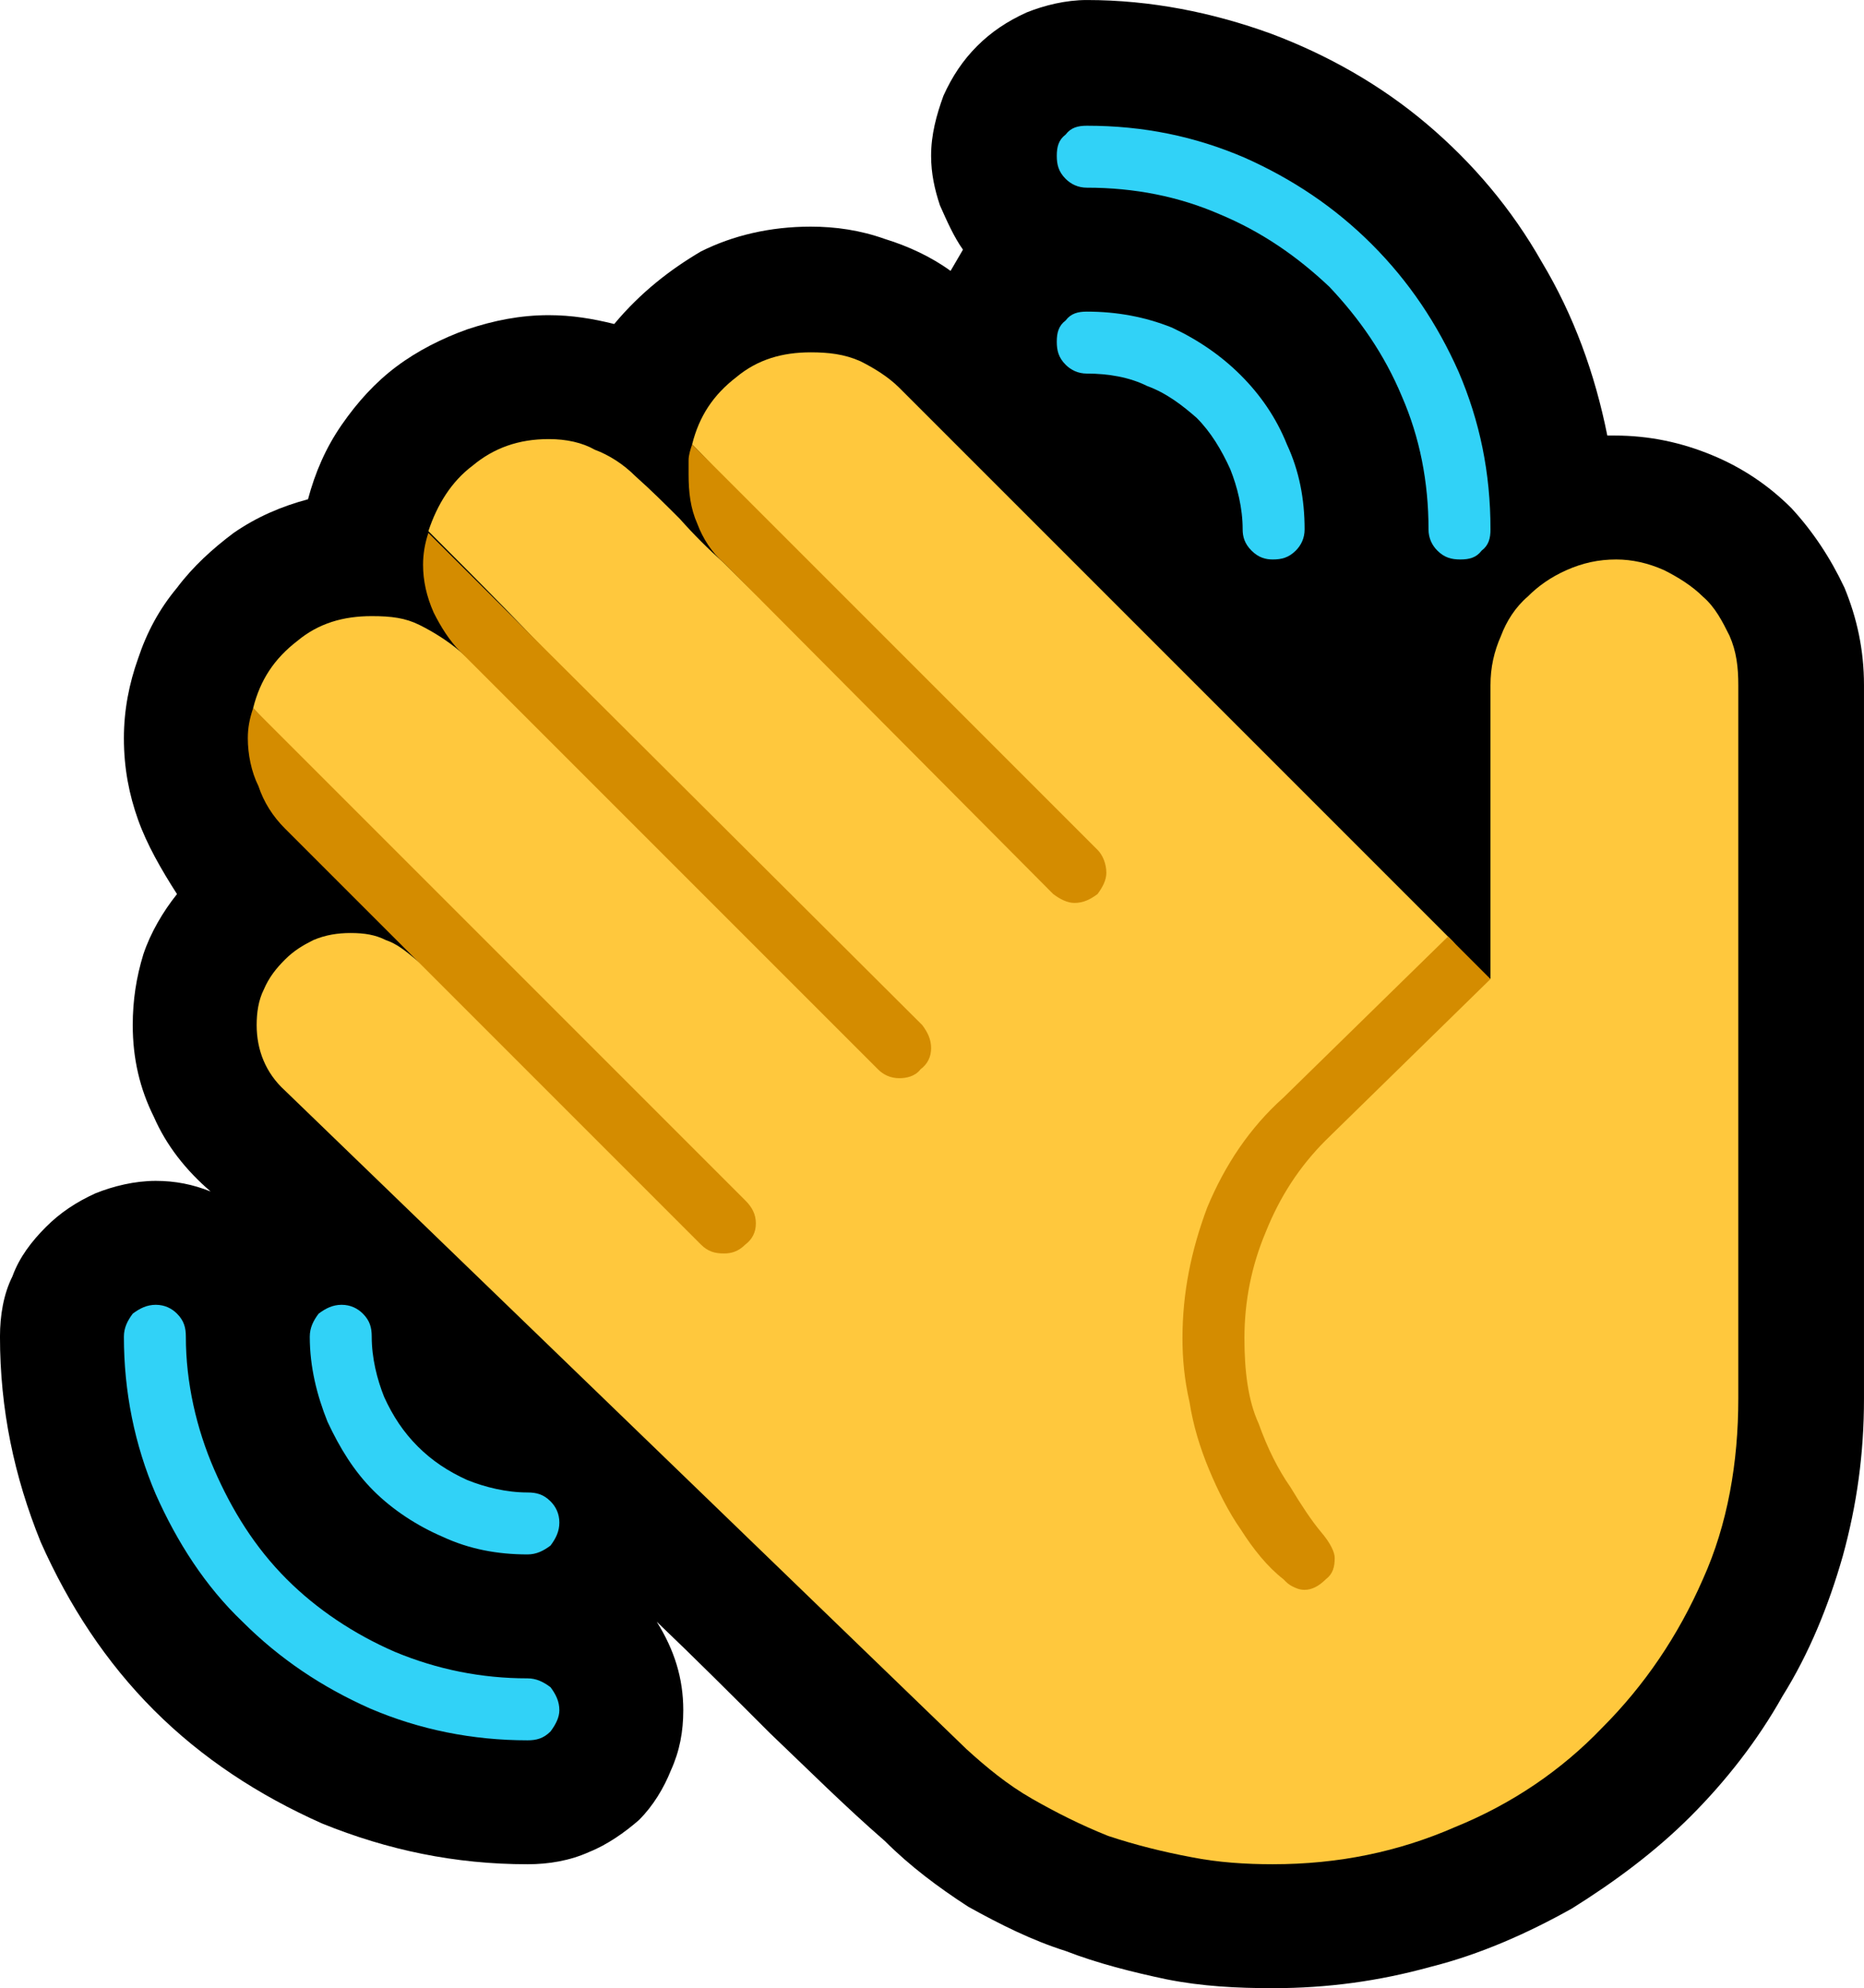
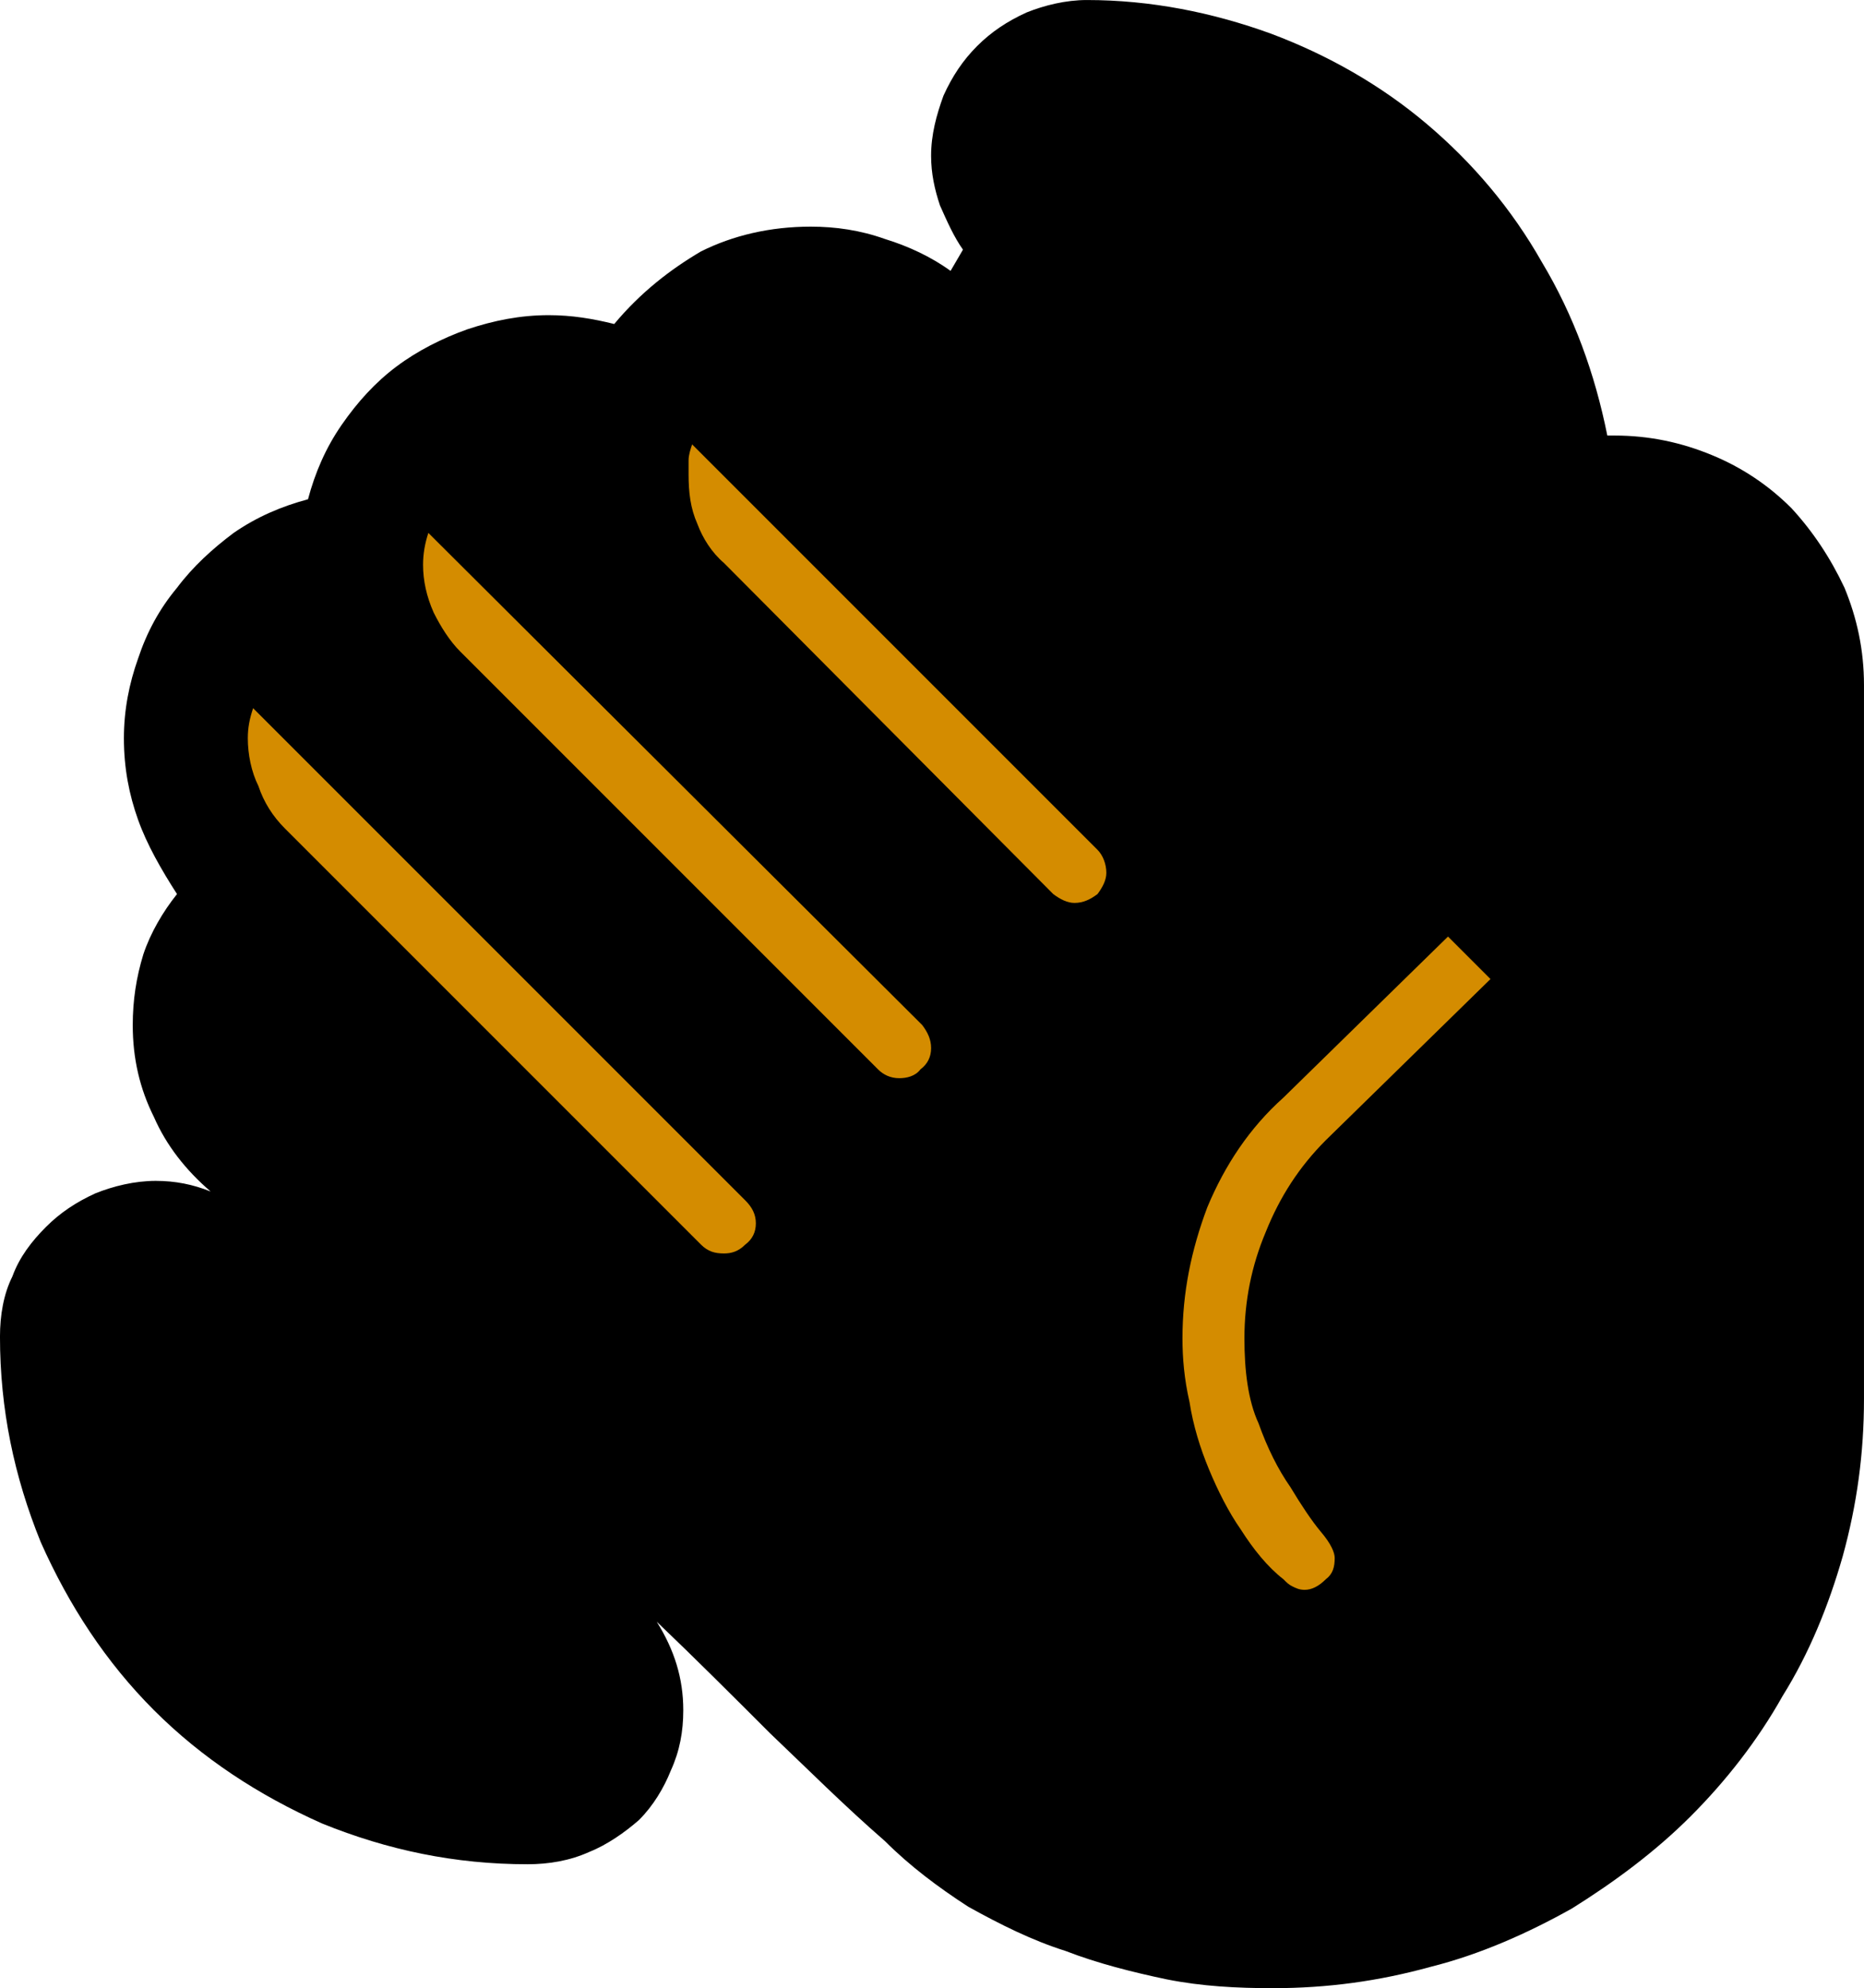
<svg xmlns="http://www.w3.org/2000/svg" xmlns:ns1="http://sodipodi.sourceforge.net/DTD/sodipodi-0.dtd" xmlns:ns2="http://www.inkscape.org/namespaces/inkscape" width="15.795" height="16.845" viewBox="0 0 15.795 16.845" version="1.1" xml:space="preserve" style="clip-rule:evenodd;fill-rule:evenodd;stroke-linejoin:round;stroke-miterlimit:2" id="svg20568" ns1:docname="emojis.svg">
  <defs id="defs20572" />
  <ns1:namedview id="namedview20570" pagecolor="#505050" bordercolor="#eeeeee" borderopacity="1" ns2:pageshadow="0" ns2:pageopacity="0" ns2:pagecheckerboard="0" />
  <g transform="matrix(0.24,0,0,0.24,-136.788,-127.689)" id="g20566">
    <g transform="matrix(62.5,0,0,62.5,562.137,589.101)" id="g1436">
      <path d="m 1.037,-0.667 c 0.02,0 0.038,0.004 0.055,0.011 0.017,0.007 0.032,0.017 0.045,0.03 0.012,0.013 0.022,0.028 0.03,0.045 0.007,0.017 0.011,0.035 0.011,0.055 v 0.403 c 0,0.031 -0.004,0.06 -0.012,0.089 C 1.158,-0.006 1.147,0.021 1.132,0.045 1.118,0.07 1.1,0.093 1.08,0.113 1.06,0.133 1.037,0.15 1.013,0.165 0.988,0.179 0.961,0.191 0.933,0.198 0.904,0.206 0.875,0.21 0.844,0.21 0.824,0.21 0.804,0.209 0.784,0.205 0.765,0.201 0.745,0.196 0.727,0.189 0.708,0.183 0.69,0.174 0.672,0.164 0.655,0.153 0.639,0.141 0.625,0.127 0.602,0.107 0.581,0.086 0.56,0.066 0.539,0.045 0.518,0.024 0.496,0.003 0.506,0.019 0.511,0.035 0.511,0.053 0.511,0.065 0.509,0.076 0.504,0.087 0.5,0.097 0.494,0.107 0.486,0.115 0.478,0.122 0.468,0.129 0.458,0.133 0.447,0.138 0.435,0.14 0.423,0.14 0.382,0.14 0.344,0.132 0.307,0.117 0.271,0.101 0.239,0.08 0.212,0.053 0.185,0.026 0.164,-0.006 0.148,-0.042 0.133,-0.079 0.125,-0.117 0.125,-0.158 c 0,-0.012 0.002,-0.024 0.007,-0.034 0.004,-0.011 0.011,-0.02 0.019,-0.028 0.008,-0.008 0.017,-0.014 0.028,-0.019 0.01,-0.004 0.022,-0.007 0.034,-0.007 0.011,0 0.021,0.002 0.031,0.006 C 0.23,-0.252 0.219,-0.266 0.212,-0.282 0.204,-0.298 0.2,-0.315 0.2,-0.334 0.2,-0.348 0.202,-0.361 0.206,-0.374 0.21,-0.386 0.217,-0.398 0.225,-0.408 0.216,-0.422 0.208,-0.436 0.203,-0.45 0.198,-0.464 0.195,-0.479 0.195,-0.496 c 0,-0.016 0.003,-0.031 0.008,-0.045 0.005,-0.015 0.012,-0.028 0.022,-0.04 0.009,-0.012 0.02,-0.022 0.032,-0.031 0.013,-0.009 0.027,-0.015 0.042,-0.019 0.004,-0.015 0.01,-0.029 0.019,-0.042 0.009,-0.013 0.019,-0.024 0.031,-0.033 0.012,-0.009 0.026,-0.016 0.04,-0.021 0.015,-0.005 0.03,-0.008 0.046,-0.008 0.013,0 0.025,0.002 0.037,0.005 0.015,-0.018 0.032,-0.031 0.049,-0.041 0.018,-0.009 0.039,-0.014 0.062,-0.014 0.014,0 0.028,0.002 0.042,0.007 0.013,0.004 0.026,0.01 0.037,0.018 L 0.669,-0.772 C 0.664,-0.779 0.66,-0.788 0.656,-0.797 0.653,-0.806 0.651,-0.815 0.651,-0.825 c 0,-0.012 0.003,-0.023 0.007,-0.034 0.005,-0.011 0.011,-0.02 0.019,-0.028 0.008,-0.008 0.017,-0.014 0.028,-0.019 0.01,-0.004 0.022,-0.007 0.034,-0.007 0.036,0 0.071,0.007 0.104,0.019 0.032,0.012 0.062,0.029 0.088,0.051 0.026,0.022 0.048,0.048 0.065,0.078 0.018,0.03 0.03,0.063 0.037,0.098 0,0 0.001,0 0.002,0 0.001,0 0.001,0 0.002,0 z" style="fill-rule:nonzero" id="path1428" />
-       <path d="m 1.038,-0.597 c 0.009,0 0.018,0.002 0.027,0.006 0.008,0.004 0.016,0.009 0.022,0.015 0.007,0.006 0.011,0.014 0.015,0.022 0.004,0.009 0.005,0.018 0.005,0.028 v 0.403 c 0,0.036 -0.006,0.071 -0.02,0.102 C 1.073,0.011 1.054,0.039 1.03,0.063 1.007,0.087 0.979,0.106 0.947,0.119 0.915,0.133 0.881,0.14 0.844,0.14 0.829,0.14 0.813,0.139 0.798,0.136 0.782,0.133 0.766,0.129 0.751,0.124 0.736,0.118 0.722,0.111 0.708,0.103 0.694,0.095 0.682,0.085 0.671,0.075 L 0.286,-0.297 C 0.275,-0.307 0.27,-0.32 0.27,-0.334 c 0,-0.007 0.001,-0.014 0.004,-0.02 0.003,-0.007 0.007,-0.012 0.012,-0.017 0.005,-0.005 0.01,-0.008 0.016,-0.011 0.007,-0.003 0.014,-0.004 0.021,-0.004 0.008,0 0.014,0.001 0.02,0.004 0.006,0.002 0.011,0.006 0.017,0.011 0.029,0.024 0.056,0.049 0.082,0.076 0.026,0.028 0.053,0.054 0.08,0.08 0.002,0.001 0.003,0.003 0.005,0.004 0.001,0.001 0.003,0.002 0.006,0.002 0.002,0 0.005,-0.002 0.008,-0.005 0.003,-0.002 0.005,-0.005 0.005,-0.008 0,-0.002 -0.001,-0.004 -0.003,-0.006 C 0.542,-0.23 0.54,-0.232 0.539,-0.233 0.493,-0.28 0.447,-0.326 0.402,-0.373 0.357,-0.419 0.312,-0.466 0.268,-0.513 0.272,-0.529 0.28,-0.541 0.293,-0.551 c 0.012,-0.01 0.026,-0.014 0.042,-0.014 0.011,0 0.019,0.001 0.027,0.005 0.008,0.004 0.016,0.009 0.023,0.015 0.021,0.018 0.041,0.037 0.061,0.056 0.02,0.019 0.039,0.038 0.059,0.058 0.019,0.02 0.039,0.04 0.058,0.059 0.02,0.02 0.04,0.04 0.059,0.059 0.002,0.002 0.003,0.003 0.005,0.004 0.002,0.002 0.004,0.002 0.006,0.002 0.002,0 0.005,-0.001 0.008,-0.004 0.003,-0.002 0.005,-0.005 0.005,-0.007 0,-0.001 0,-0.002 -0.001,-0.002 C 0.644,-0.321 0.644,-0.322 0.643,-0.322 0.626,-0.342 0.609,-0.361 0.59,-0.38 0.572,-0.399 0.554,-0.418 0.536,-0.437 0.508,-0.466 0.48,-0.496 0.452,-0.525 0.425,-0.555 0.396,-0.584 0.367,-0.613 0.372,-0.628 0.38,-0.641 0.392,-0.65 c 0.012,-0.01 0.026,-0.015 0.043,-0.015 0.01,0 0.019,0.002 0.026,0.006 0.008,0.003 0.016,0.008 0.023,0.015 0.009,0.008 0.017,0.016 0.025,0.024 0.008,0.009 0.016,0.017 0.025,0.025 0.031,0.031 0.063,0.06 0.094,0.09 0.032,0.029 0.063,0.059 0.094,0.089 0.002,0.002 0.003,0.004 0.005,0.006 0.002,0.001 0.004,0.002 0.006,0.002 0.003,0 0.006,-0.001 0.008,-0.004 0.003,-0.002 0.004,-0.005 0.004,-0.007 0,-0.001 -0.003,-0.005 -0.009,-0.012 C 0.73,-0.438 0.723,-0.447 0.713,-0.458 0.703,-0.468 0.691,-0.48 0.679,-0.494 0.666,-0.507 0.653,-0.521 0.639,-0.535 0.626,-0.549 0.612,-0.563 0.599,-0.577 L 0.532,-0.645 C 0.524,-0.654 0.519,-0.659 0.516,-0.662 0.52,-0.678 0.528,-0.69 0.541,-0.7 c 0.012,-0.01 0.026,-0.014 0.042,-0.014 0.01,0 0.019,0.001 0.028,0.005 0.008,0.004 0.016,0.009 0.022,0.015 l 0.312,0.312 c 0.001,0.001 0.003,0.003 0.004,0.006 0.001,0.002 0.002,0.004 0.003,0.006 l 0.015,0.01 v -0.166 c 0,-0.01 0.002,-0.019 0.006,-0.028 0.003,-0.008 0.008,-0.016 0.015,-0.022 0.006,-0.006 0.013,-0.011 0.022,-0.015 0.009,-0.004 0.018,-0.006 0.028,-0.006 z" style="fill:#ffc83d;fill-rule:nonzero" id="path1430" />
      <path d="m 0.268,-0.513 0.278,0.278 c 0.004,0.004 0.006,0.008 0.006,0.013 0,0.005 -0.002,0.009 -0.006,0.012 -0.004,0.004 -0.008,0.005 -0.012,0.005 -0.005,0 -0.009,-0.001 -0.013,-0.005 L 0.286,-0.445 C 0.279,-0.452 0.274,-0.46 0.271,-0.469 0.267,-0.477 0.265,-0.487 0.265,-0.496 c 0,-0.006 0.001,-0.011 0.003,-0.017 z m 0.099,-0.099 0.279,0.278 c 0.003,0.004 0.005,0.008 0.005,0.013 0,0.005 -0.002,0.009 -0.006,0.012 -0.003,0.004 -0.008,0.005 -0.012,0.005 -0.005,0 -0.009,-0.002 -0.012,-0.005 L 0.385,-0.545 C 0.379,-0.551 0.374,-0.559 0.37,-0.567 0.366,-0.576 0.364,-0.585 0.364,-0.594 c 0,-0.006 0.001,-0.012 0.003,-0.018 z m 0.149,-0.05 0.229,0.229 c 0.003,0.003 0.005,0.008 0.005,0.013 0,0.004 -0.002,0.008 -0.005,0.012 -0.004,0.003 -0.008,0.005 -0.013,0.005 -0.004,0 -0.008,-0.002 -0.012,-0.005 L 0.534,-0.595 C 0.527,-0.601 0.522,-0.609 0.519,-0.617 0.515,-0.626 0.514,-0.635 0.514,-0.645 c 0,-0.002 0,-0.005 0,-0.008 0,-0.003 0.001,-0.006 0.002,-0.009 z m 0.312,0.505 c 0,0.018 0.002,0.035 0.008,0.048 0.005,0.014 0.011,0.026 0.018,0.036 0.006,0.01 0.012,0.019 0.017,0.025 0.006,0.007 0.008,0.012 0.008,0.015 0,0.005 -0.001,0.009 -0.005,0.012 -0.004,0.004 -0.008,0.006 -0.012,0.006 -0.003,0 -0.005,-0.001 -0.007,-0.002 C 0.853,-0.018 0.852,-0.019 0.85,-0.021 0.841,-0.028 0.833,-0.038 0.826,-0.049 0.819,-0.059 0.813,-0.071 0.808,-0.083 0.803,-0.095 0.799,-0.108 0.797,-0.121 0.794,-0.134 0.793,-0.146 0.793,-0.157 c 0,-0.026 0.005,-0.05 0.014,-0.074 0.01,-0.024 0.024,-0.045 0.043,-0.062 l 0.093,-0.091 0.024,0.024 -0.093,0.091 c -0.015,0.015 -0.026,0.032 -0.034,0.052 -0.008,0.019 -0.012,0.039 -0.012,0.06 z" style="fill:#d48c00;fill-rule:nonzero" id="path1432" />
-       <path d="m 0.739,-0.737 c 0.017,0 0.033,0.003 0.048,0.009 0.015,0.007 0.028,0.016 0.039,0.027 0.011,0.011 0.02,0.024 0.026,0.039 0.007,0.015 0.01,0.031 0.01,0.048 0,0.005 -0.002,0.009 -0.005,0.012 -0.004,0.004 -0.008,0.005 -0.013,0.005 -0.004,0 -0.008,-0.001 -0.012,-0.005 C 0.828,-0.606 0.827,-0.61 0.827,-0.614 0.827,-0.626 0.824,-0.638 0.82,-0.648 0.815,-0.659 0.809,-0.669 0.801,-0.677 0.793,-0.684 0.784,-0.691 0.773,-0.695 0.763,-0.7 0.751,-0.702 0.739,-0.702 0.734,-0.702 0.73,-0.704 0.727,-0.707 0.723,-0.711 0.722,-0.715 0.722,-0.72 c 0,-0.005 0.001,-0.009 0.005,-0.012 0.003,-0.004 0.007,-0.005 0.012,-0.005 z m 0,-0.105 c 0.032,0 0.061,0.006 0.089,0.018 0.027,0.012 0.051,0.028 0.072,0.049 0.021,0.021 0.037,0.045 0.049,0.072 0.012,0.028 0.018,0.057 0.018,0.089 0,0.005 -0.001,0.009 -0.005,0.012 -0.003,0.004 -0.007,0.005 -0.012,0.005 -0.005,0 -0.009,-0.001 -0.013,-0.005 C 0.934,-0.605 0.932,-0.609 0.932,-0.614 0.932,-0.641 0.927,-0.666 0.917,-0.689 0.907,-0.713 0.893,-0.733 0.876,-0.751 0.858,-0.768 0.838,-0.782 0.814,-0.792 0.791,-0.802 0.766,-0.807 0.739,-0.807 0.734,-0.807 0.73,-0.809 0.727,-0.812 0.723,-0.816 0.722,-0.82 0.722,-0.825 c 0,-0.005 0.001,-0.009 0.005,-0.012 0.003,-0.004 0.007,-0.005 0.012,-0.005 z m -0.298,0.789 c 0,0.005 -0.002,0.009 -0.005,0.013 -0.004,0.003 -0.008,0.005 -0.013,0.005 -0.017,0 -0.033,-0.003 -0.048,-0.01 C 0.361,-0.051 0.347,-0.06 0.336,-0.071 0.325,-0.082 0.317,-0.095 0.31,-0.11 0.304,-0.125 0.3,-0.141 0.3,-0.158 c 0,-0.005 0.002,-0.009 0.005,-0.013 0.004,-0.003 0.008,-0.005 0.013,-0.005 0.005,0 0.009,0.002 0.012,0.005 0.004,0.004 0.005,0.008 0.005,0.013 0,0.012 0.003,0.024 0.007,0.034 0.005,0.011 0.011,0.02 0.019,0.028 0.008,0.008 0.017,0.014 0.028,0.019 0.01,0.004 0.022,0.007 0.034,0.007 0.005,0 0.009,0.001 0.013,0.005 0.003,0.003 0.005,0.007 0.005,0.012 z m 0,0.106 C 0.441,0.057 0.439,0.061 0.436,0.065 0.432,0.069 0.428,0.07 0.423,0.07 0.392,0.07 0.362,0.064 0.334,0.052 0.307,0.04 0.283,0.024 0.262,0.003 0.241,-0.017 0.225,-0.042 0.213,-0.069 0.201,-0.097 0.195,-0.127 0.195,-0.158 c 0,-0.005 0.002,-0.009 0.005,-0.013 0.004,-0.003 0.008,-0.005 0.013,-0.005 0.005,0 0.009,0.002 0.012,0.005 0.004,0.004 0.005,0.008 0.005,0.013 0,0.026 0.006,0.052 0.016,0.075 0.01,0.023 0.023,0.044 0.041,0.062 0.017,0.017 0.038,0.031 0.061,0.041 0.024,0.01 0.049,0.015 0.075,0.015 0.005,0 0.009,0.002 0.013,0.005 0.003,0.004 0.005,0.008 0.005,0.013 z" style="fill:#31d2f7;fill-rule:nonzero" id="path1434" />
    </g>
  </g>
</svg>